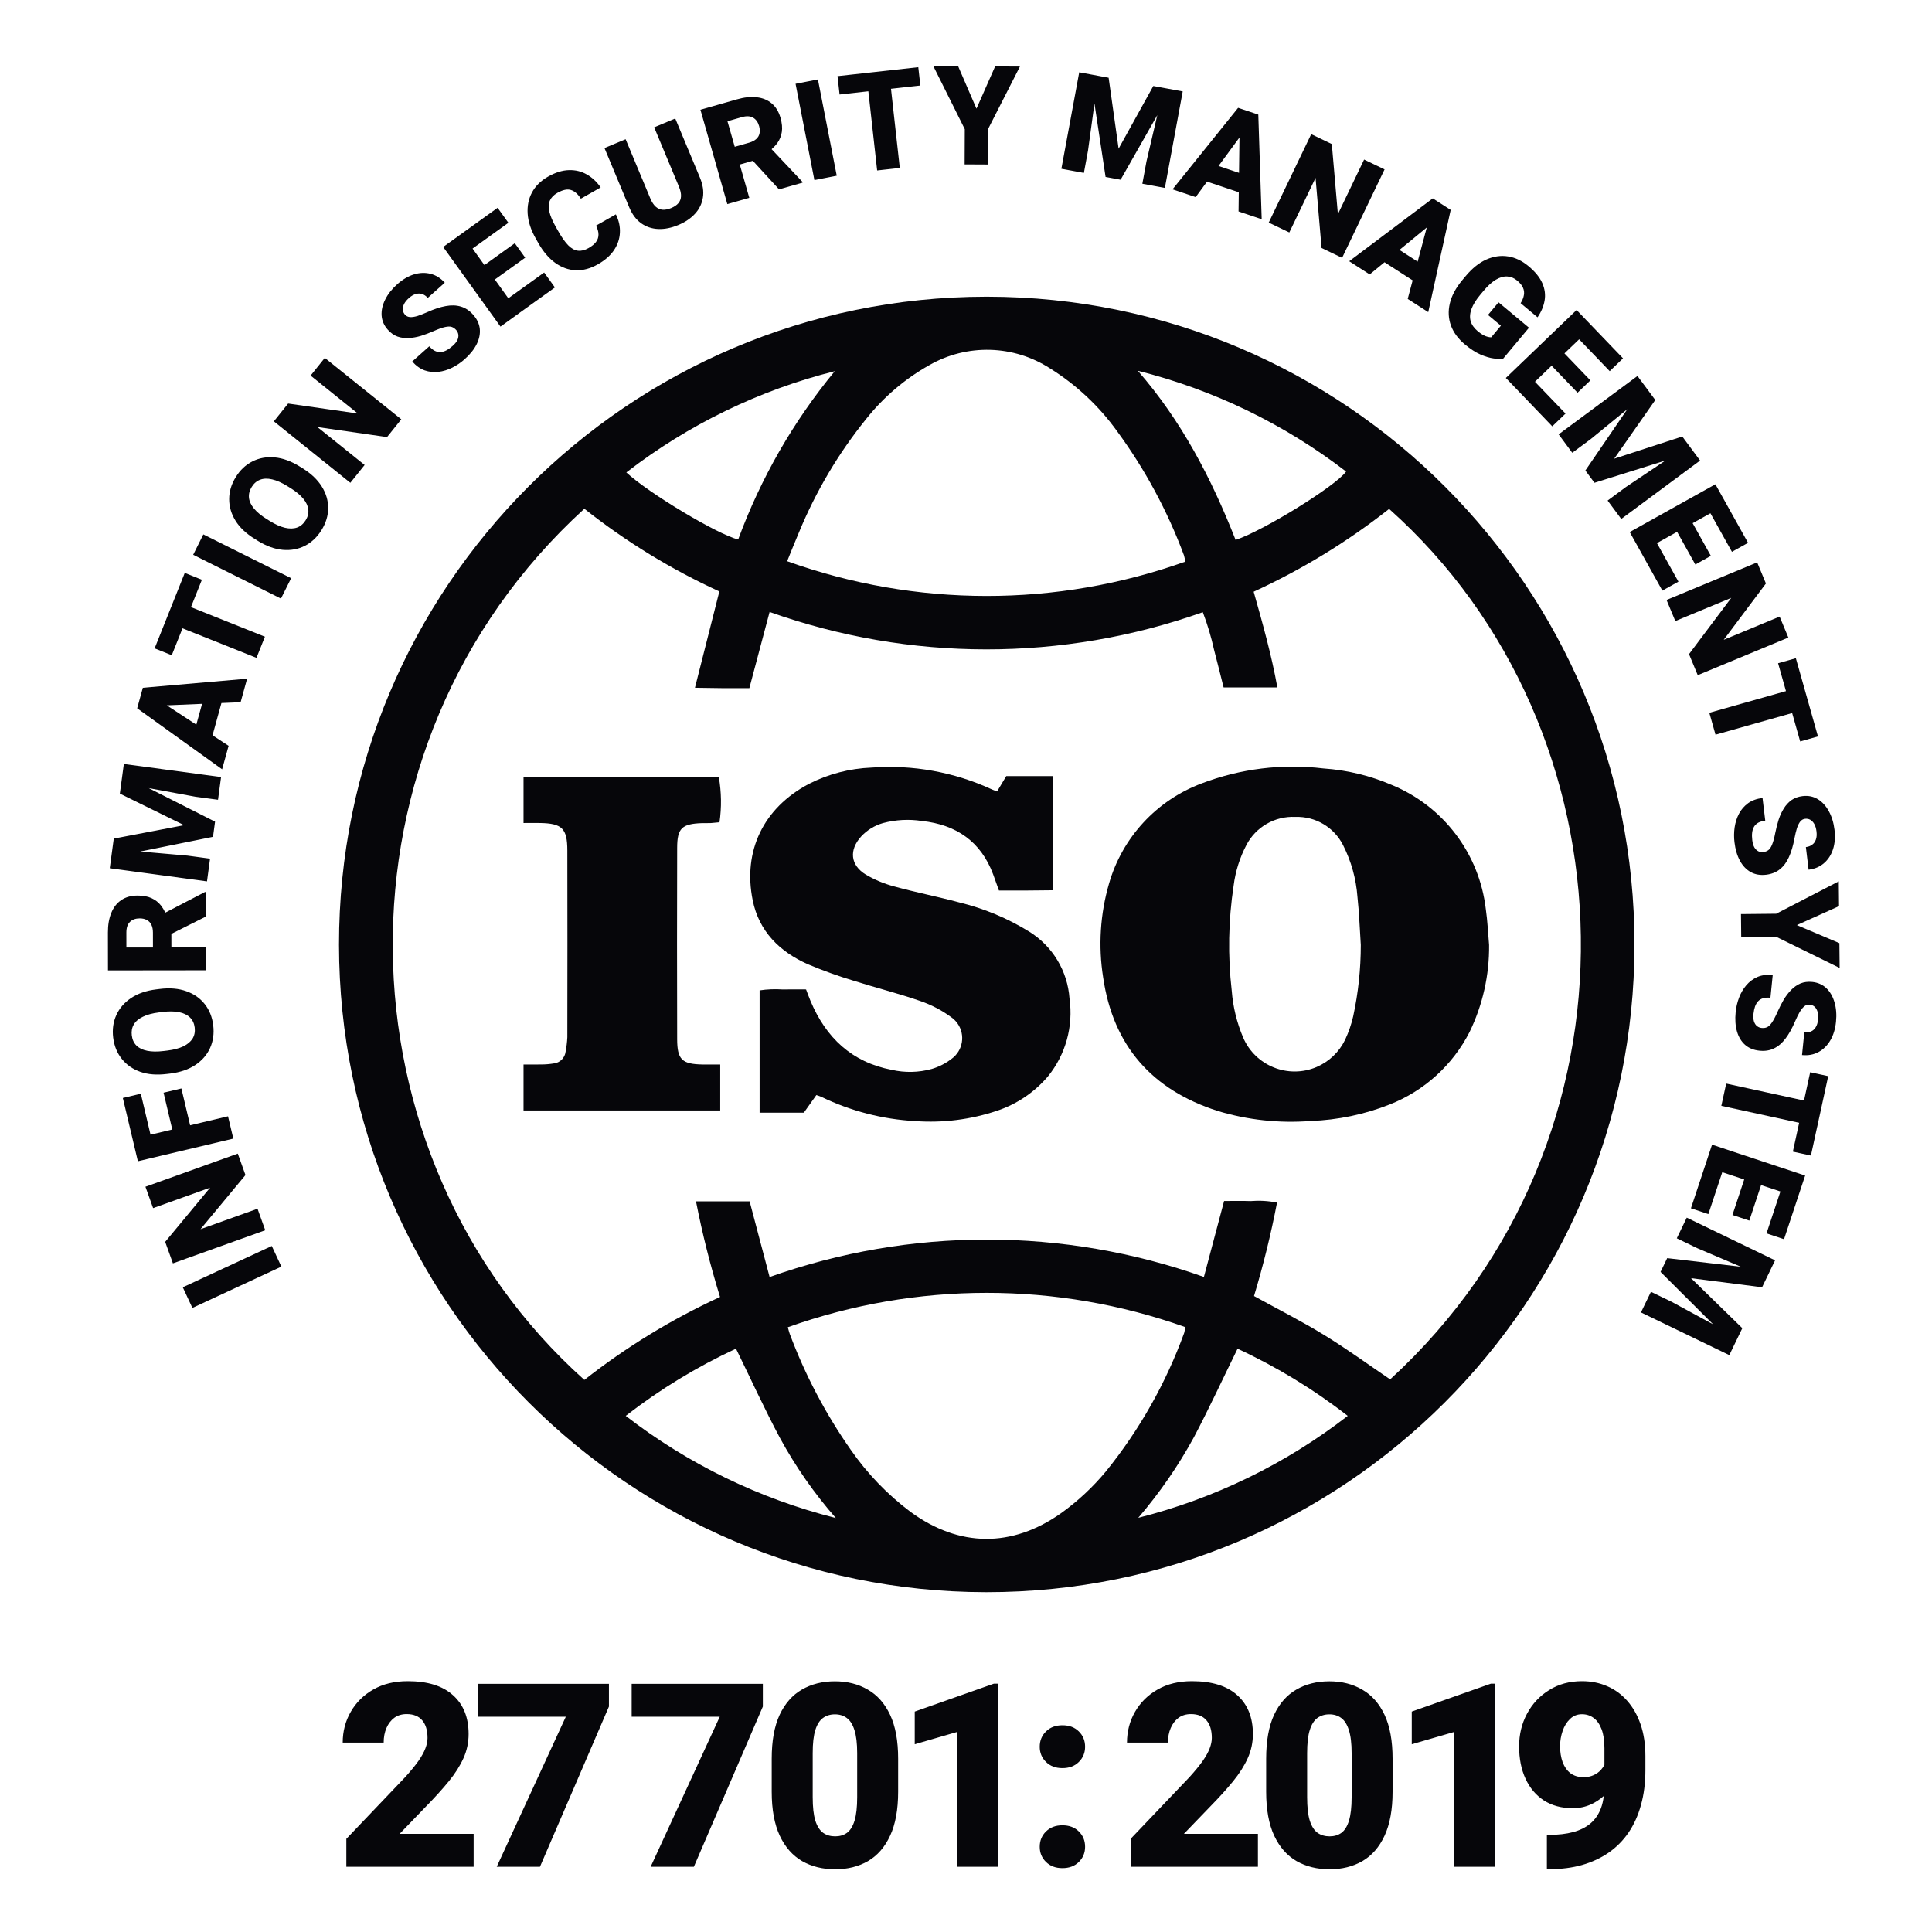
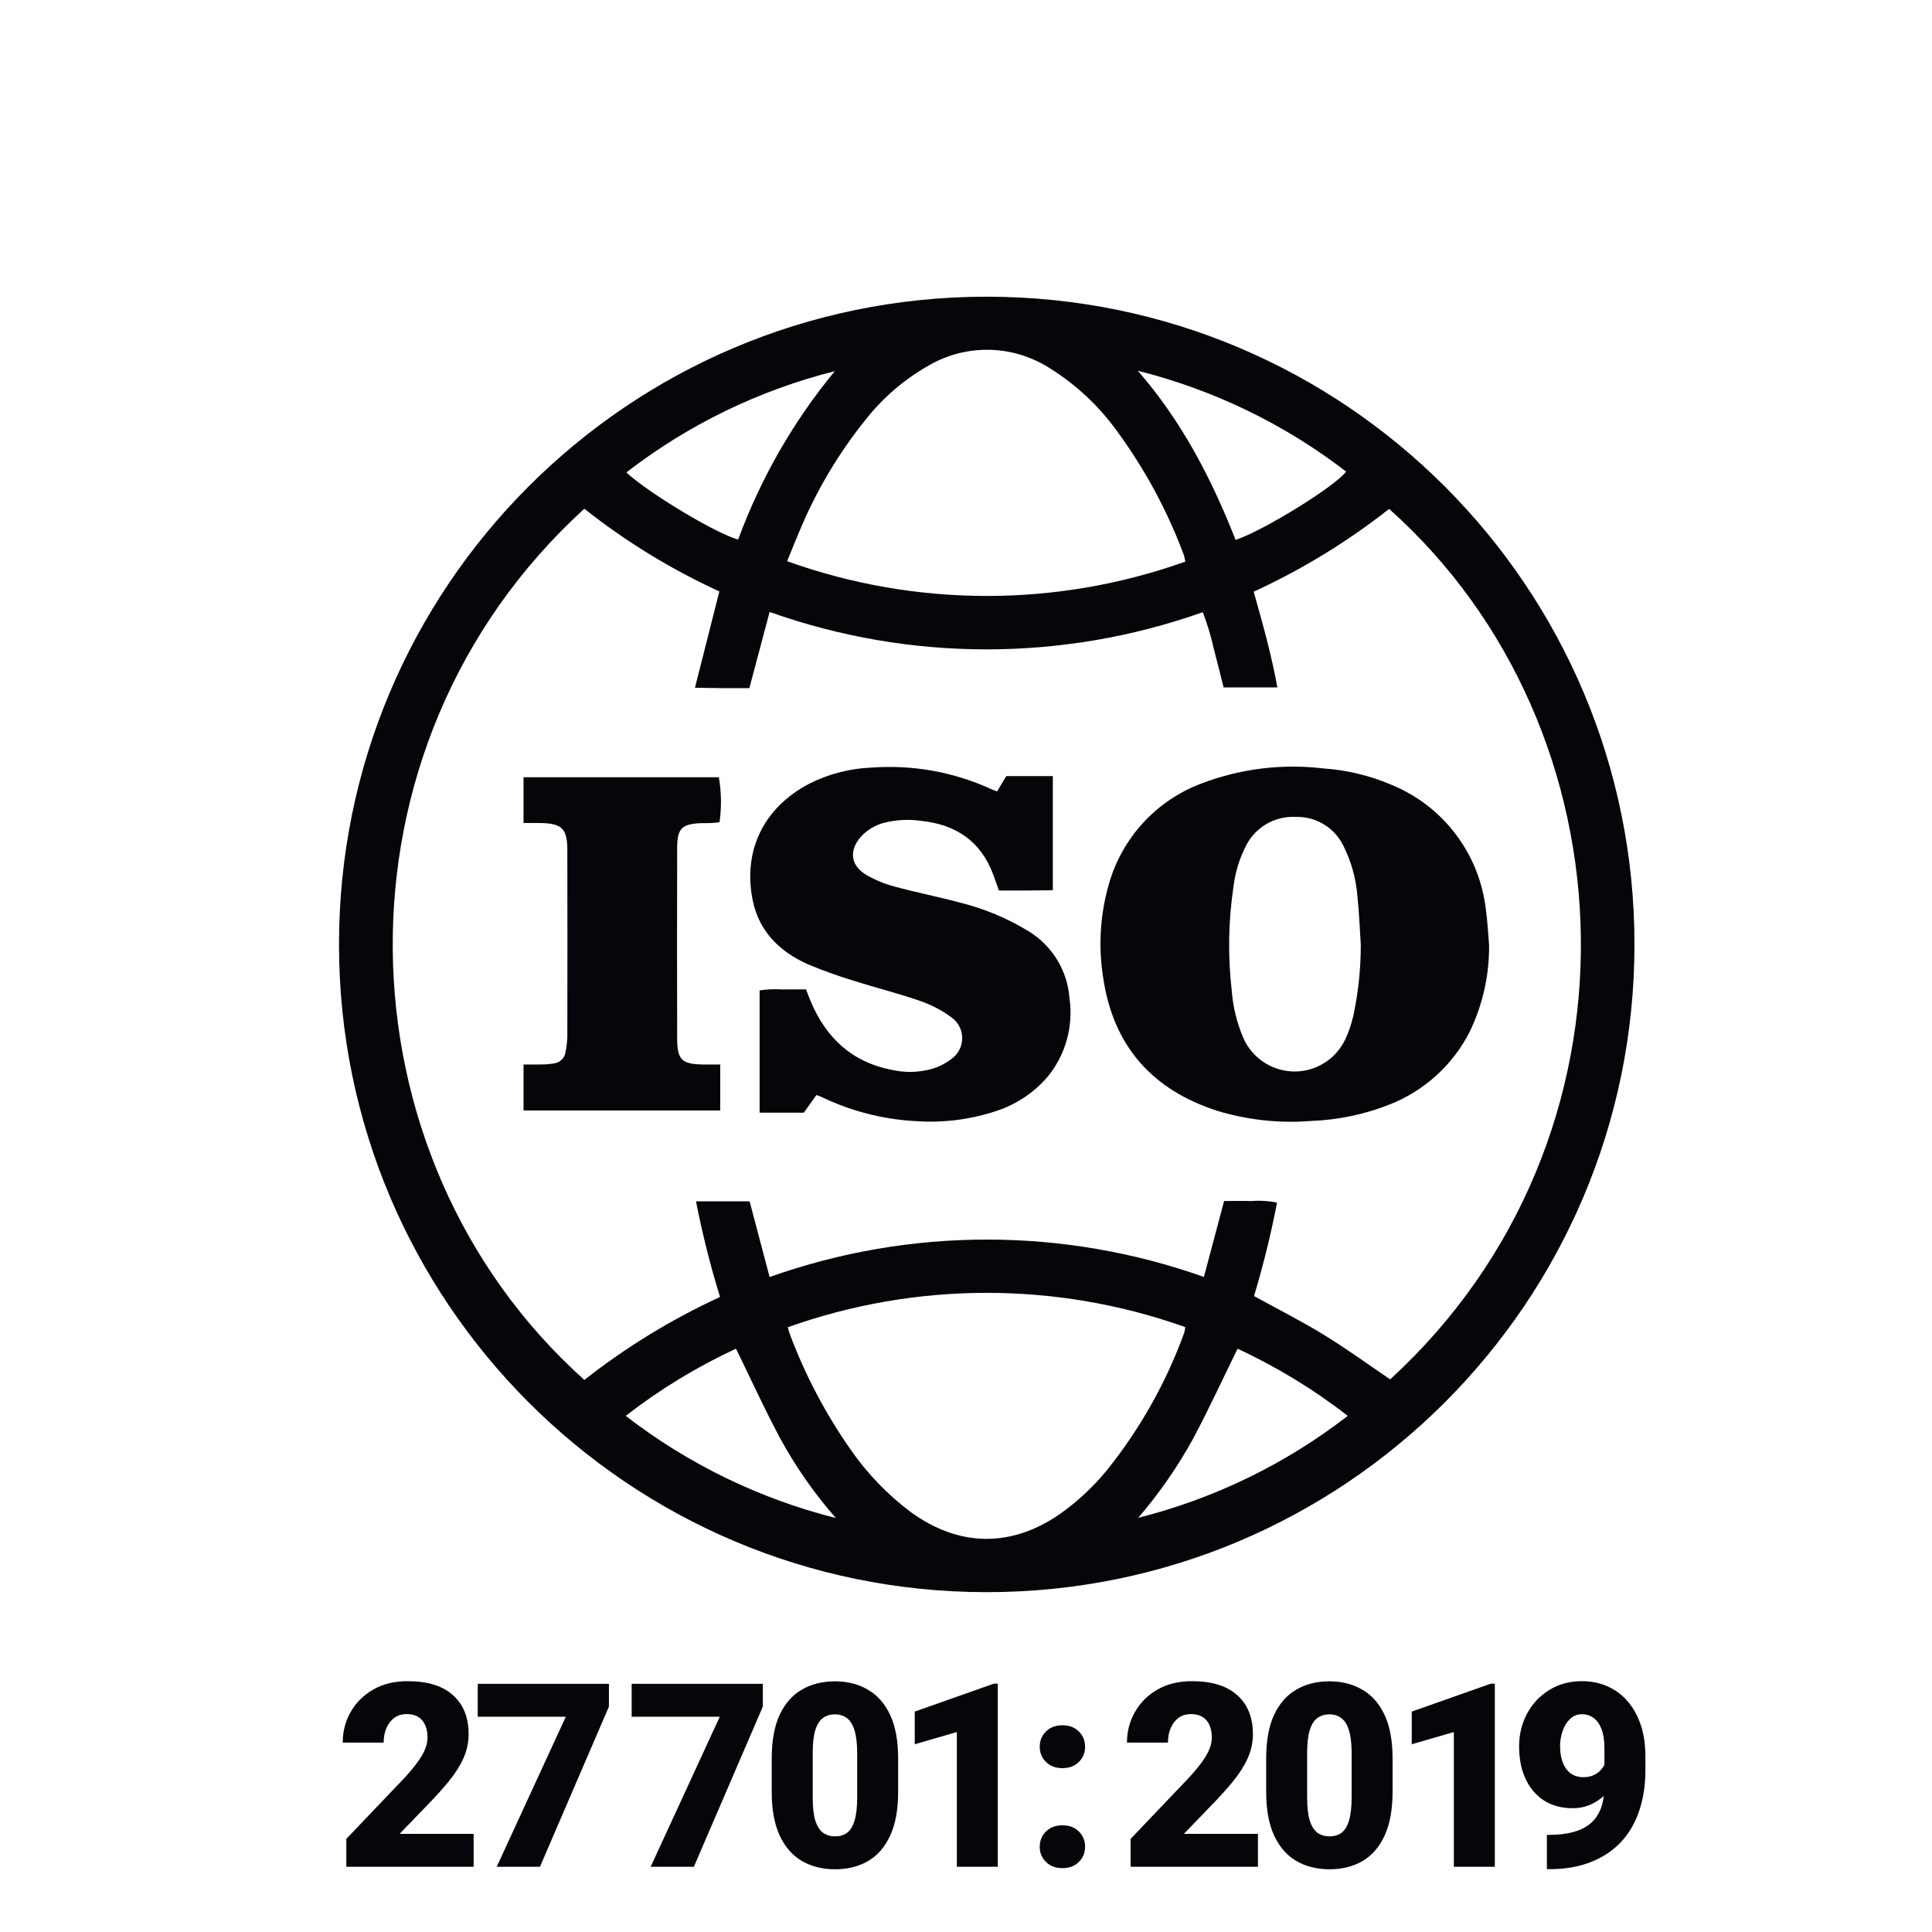
<svg xmlns="http://www.w3.org/2000/svg" width="98" height="98" viewBox="0 0 98 98" fill="none">
  <path d="M50.084 15.05C68.23 15.068 82.925 29.791 82.908 47.938C82.891 66.084 68.167 80.779 50.021 80.762C31.897 80.745 17.21 66.055 17.196 47.93C17.179 29.788 31.871 15.068 50.013 15.05C50.036 15.05 50.059 15.05 50.084 15.05ZM39.038 64.777C46.162 62.245 53.942 62.243 61.068 64.773L62.092 60.92C62.565 60.92 62.997 60.908 63.434 60.924C63.883 60.888 64.335 60.912 64.777 61.002C64.469 62.6 64.08 64.183 63.61 65.741C64.823 66.411 66.029 67.018 67.175 67.722C68.322 68.425 69.407 69.217 70.515 69.969C83.836 57.762 83.006 36.999 70.463 25.814C68.347 27.48 66.04 28.89 63.592 30.014C64.058 31.662 64.501 33.24 64.794 34.869H62.067C61.9 34.213 61.749 33.585 61.583 32.963C61.439 32.312 61.25 31.675 61.012 31.053C53.904 33.572 46.145 33.568 39.038 31.041L38.011 34.906C37.538 34.906 37.101 34.907 36.667 34.906C36.223 34.902 35.779 34.894 35.251 34.886L36.489 30C34.047 28.881 31.748 27.474 29.641 25.805C16.404 37.876 16.961 58.637 29.641 69.996C31.763 68.329 34.074 66.916 36.523 65.789C36.032 64.195 35.624 62.574 35.304 60.937H38.024L39.038 64.777ZM60.124 28.488C60.109 28.381 60.086 28.276 60.057 28.17C59.223 25.922 58.078 23.801 56.66 21.868C55.747 20.599 54.595 19.519 53.269 18.691C51.418 17.491 49.054 17.425 47.14 18.522C45.909 19.213 44.824 20.136 43.946 21.24C42.533 22.985 41.383 24.928 40.527 27.005C40.326 27.47 40.143 27.943 39.928 28.467C46.457 30.81 53.594 30.817 60.124 28.488ZM39.961 67.324C40.007 67.481 40.026 67.573 40.058 67.657C40.837 69.743 41.879 71.72 43.157 73.544C43.993 74.748 45.017 75.812 46.191 76.693C48.654 78.49 51.326 78.513 53.814 76.762C54.666 76.153 55.435 75.435 56.103 74.63C57.803 72.526 59.142 70.155 60.067 67.613C60.094 67.516 60.111 67.416 60.12 67.316C53.6 64.997 46.48 65.001 39.961 67.324ZM57.738 76.99C61.598 76.017 65.217 74.258 68.364 71.82C66.636 70.476 64.76 69.334 62.775 68.413C62.021 69.95 61.328 71.449 60.559 72.907C59.764 74.362 58.819 75.73 57.738 76.99ZM42.397 77.001C41.306 75.757 40.355 74.394 39.563 72.94C38.778 71.47 38.087 69.952 37.333 68.411C35.346 69.334 33.469 70.476 31.74 71.82C34.898 74.26 38.525 76.025 42.397 77.001ZM62.676 27.388C64.128 26.898 67.772 24.639 68.28 23.919C65.147 21.508 61.55 19.768 57.715 18.807C59.929 21.343 61.447 24.262 62.676 27.388ZM42.344 18.828C38.504 19.793 34.904 21.542 31.771 23.964C32.896 25.011 36.38 27.101 37.444 27.365C38.585 24.264 40.24 21.378 42.344 18.828Z" fill="#06060A" />
  <path d="M75.533 47.932C75.55 49.462 75.21 50.975 74.542 52.35C73.684 54.028 72.243 55.336 70.488 56.025C69.213 56.53 67.862 56.811 66.492 56.861C64.896 56.987 63.29 56.813 61.759 56.35C58.446 55.288 56.461 53.054 55.956 49.575C55.705 47.99 55.806 46.37 56.252 44.83C56.924 42.48 58.671 40.59 60.962 39.735C62.926 38.988 65.043 38.728 67.129 38.979C68.327 39.059 69.502 39.344 70.605 39.819C73.217 40.897 75.041 43.308 75.367 46.116C75.455 46.717 75.48 47.328 75.533 47.932ZM69.026 47.932C68.972 47.119 68.945 46.3 68.856 45.49C68.788 44.577 68.542 43.689 68.128 42.872C67.671 41.963 66.725 41.402 65.709 41.438C64.674 41.387 63.701 41.944 63.223 42.864C62.886 43.505 62.668 44.2 62.576 44.918C62.308 46.686 62.275 48.482 62.48 50.258C62.543 51.073 62.739 51.875 63.058 52.627C63.675 54.068 65.345 54.738 66.787 54.122C67.42 53.85 67.933 53.358 68.232 52.738C68.408 52.359 68.546 51.965 68.639 51.557C68.898 50.365 69.026 49.151 69.026 47.932Z" fill="#06060A" />
  <path d="M50.671 45.171C50.558 44.859 50.472 44.608 50.38 44.36C49.756 42.683 48.501 41.83 46.767 41.644C46.106 41.542 45.431 41.579 44.786 41.751C44.363 41.873 43.982 42.107 43.681 42.431C43.063 43.114 43.13 43.883 43.915 44.362C44.372 44.632 44.866 44.836 45.379 44.97C46.458 45.267 47.563 45.481 48.646 45.772C49.905 46.077 51.107 46.578 52.21 47.259C53.395 47.996 54.154 49.258 54.25 50.649C54.451 52.062 54.055 53.493 53.155 54.601C52.472 55.403 51.584 56.004 50.585 56.339C49.249 56.789 47.835 56.969 46.428 56.867C44.772 56.777 43.151 56.358 41.658 55.635C41.593 55.604 41.52 55.585 41.409 55.547L40.774 56.441H38.531V50.237C38.917 50.178 39.312 50.163 39.702 50.19C40.081 50.18 40.46 50.188 40.887 50.188C40.965 50.392 41.034 50.584 41.113 50.772C41.894 52.632 43.205 53.878 45.228 54.266C45.9 54.421 46.598 54.406 47.262 54.222C47.626 54.115 47.965 53.943 48.265 53.711C48.845 53.298 48.981 52.492 48.569 51.912C48.485 51.794 48.382 51.69 48.263 51.606C47.775 51.246 47.234 50.963 46.659 50.768C45.547 50.381 44.401 50.098 43.279 49.74C42.496 49.504 41.727 49.227 40.975 48.909C39.545 48.274 38.498 47.24 38.181 45.669C37.673 43.16 38.728 40.978 41.029 39.764C42.014 39.261 43.099 38.98 44.204 38.936C46.3 38.781 48.403 39.161 50.311 40.042C50.38 40.074 50.453 40.097 50.577 40.145L51.042 39.368H53.404V45.158C52.966 45.162 52.518 45.169 52.072 45.171C51.613 45.173 51.157 45.171 50.671 45.171Z" fill="#06060A" />
  <path d="M36.533 53.996V56.329H26.556V53.996C26.864 53.996 27.164 54.002 27.461 53.994C27.67 53.994 27.878 53.977 28.085 53.943C28.401 53.912 28.653 53.663 28.69 53.347C28.736 53.104 28.766 52.859 28.778 52.614C28.784 49.456 28.784 46.296 28.778 43.138C28.776 42.021 28.51 41.766 27.392 41.747C27.128 41.743 26.862 41.747 26.556 41.747V39.425H36.464C36.594 40.179 36.606 40.951 36.497 41.709C36.359 41.722 36.214 41.739 36.066 41.749C35.919 41.758 35.762 41.749 35.609 41.753C34.59 41.789 34.349 42.007 34.349 43.012C34.34 46.247 34.34 49.481 34.349 52.716C34.353 53.753 34.596 53.977 35.639 53.996C35.922 54 36.204 53.996 36.533 53.996Z" fill="#06060A" />
-   <path d="M90.041 63.93L89.798 64.431L89.799 64.432L89.381 65.296L85.777 64.835L88.379 67.372L87.961 68.236L87.719 68.738L83.237 66.573L83.743 65.527L84.783 66.029L86.898 67.177L84.231 64.517L84.568 63.819L88.307 64.256L86.095 63.315L85.055 62.812L85.56 61.765L90.041 63.93ZM14.273 64.249L9.759 66.345L9.272 65.297L13.786 63.202L14.273 64.249ZM12.451 59.604L10.171 62.35L13.063 61.313L13.455 62.404L8.771 64.084L8.379 62.993L10.658 60.244L7.766 61.281L7.377 60.197L12.062 58.517L12.451 59.604ZM91.566 59.63L91.199 60.733L90.495 62.858L89.606 62.563L90.311 60.438L89.331 60.113L88.734 61.914L87.878 61.629L88.475 59.829L87.362 59.46L86.657 61.584L85.772 61.291L86.6 58.796L86.843 58.063L91.566 59.63ZM9.644 57.08L11.566 56.624L11.835 57.755L6.993 58.904L6.798 58.083L6.231 55.695L7.143 55.478L7.635 57.556L8.739 57.294L8.297 55.426L9.201 55.211L9.644 57.08ZM92.736 54.587L92.178 57.153L92.177 57.152L91.858 58.616L90.943 58.416L91.262 56.953L87.314 56.093L87.561 54.964L91.508 55.824L91.821 54.388L92.736 54.587ZM8.106 50.164C8.613 50.101 9.06 50.14 9.449 50.278C9.836 50.414 10.147 50.632 10.384 50.931C10.62 51.228 10.764 51.586 10.815 52.004C10.867 52.423 10.814 52.807 10.657 53.157C10.5 53.504 10.251 53.792 9.909 54.02C9.565 54.248 9.14 54.393 8.634 54.456L8.454 54.477C7.947 54.539 7.501 54.503 7.114 54.367C6.726 54.228 6.413 54.01 6.177 53.71C5.938 53.411 5.793 53.053 5.741 52.634C5.69 52.216 5.744 51.833 5.903 51.485C6.06 51.137 6.311 50.85 6.654 50.622C6.996 50.394 7.42 50.248 7.927 50.186L8.106 50.164ZM89.921 49.458L89.805 50.611C89.662 50.596 89.54 50.604 89.439 50.632C89.337 50.663 89.252 50.714 89.183 50.785C89.116 50.856 89.063 50.946 89.024 51.054C88.986 51.163 88.96 51.287 88.945 51.427C88.929 51.586 88.939 51.716 88.972 51.818C89.007 51.92 89.059 51.998 89.127 52.05C89.195 52.103 89.272 52.133 89.357 52.142C89.459 52.152 89.551 52.141 89.63 52.105C89.711 52.07 89.793 51.991 89.876 51.872C89.961 51.752 90.058 51.569 90.165 51.324C90.26 51.111 90.363 50.909 90.474 50.716C90.587 50.526 90.714 50.359 90.855 50.215C90.995 50.072 91.152 49.962 91.327 49.885C91.504 49.812 91.704 49.786 91.926 49.808C92.209 49.837 92.447 49.942 92.64 50.123C92.832 50.308 92.97 50.548 93.055 50.842C93.142 51.137 93.168 51.467 93.131 51.83C93.094 52.197 92.997 52.511 92.843 52.772C92.688 53.036 92.487 53.234 92.24 53.365C91.993 53.498 91.715 53.548 91.407 53.517L91.523 52.368C91.646 52.38 91.756 52.364 91.855 52.322C91.955 52.282 92.036 52.211 92.099 52.11C92.164 52.011 92.205 51.879 92.222 51.713C92.237 51.557 92.228 51.423 92.193 51.312C92.159 51.203 92.107 51.119 92.037 51.059C91.97 51.002 91.889 50.969 91.796 50.959C91.698 50.95 91.608 50.977 91.526 51.042C91.444 51.11 91.364 51.208 91.287 51.337C91.212 51.469 91.134 51.628 91.054 51.812C90.906 52.159 90.746 52.447 90.571 52.677C90.399 52.907 90.205 53.074 89.988 53.178C89.774 53.285 89.527 53.324 89.248 53.295C88.954 53.266 88.709 53.166 88.516 52.996C88.324 52.825 88.189 52.598 88.107 52.315C88.026 52.032 88.004 51.706 88.041 51.336C88.067 51.083 88.125 50.837 88.215 50.601C88.305 50.365 88.428 50.156 88.584 49.972C88.74 49.791 88.928 49.652 89.148 49.555C89.371 49.461 89.628 49.428 89.921 49.458ZM9.085 51.342C8.852 51.295 8.573 51.291 8.25 51.331L8.063 51.354C7.736 51.394 7.465 51.467 7.253 51.571C7.038 51.673 6.883 51.804 6.788 51.965C6.693 52.126 6.659 52.311 6.685 52.519C6.711 52.731 6.789 52.903 6.92 53.034C7.051 53.164 7.233 53.253 7.466 53.3C7.697 53.348 7.976 53.351 8.304 53.311L8.49 53.289C8.814 53.249 9.083 53.178 9.298 53.076C9.512 52.971 9.669 52.839 9.769 52.68C9.866 52.519 9.902 52.332 9.876 52.12C9.85 51.912 9.771 51.742 9.638 51.612C9.502 51.479 9.318 51.389 9.085 51.342ZM10.449 46.49L8.692 47.371L8.694 48.06L10.451 48.058L10.453 49.217L5.477 49.223L5.474 47.302C5.473 46.915 5.531 46.582 5.646 46.304C5.76 46.024 5.928 45.808 6.151 45.658C6.374 45.505 6.65 45.428 6.979 45.427C7.261 45.427 7.498 45.471 7.689 45.56C7.881 45.649 8.04 45.773 8.165 45.932C8.248 46.04 8.321 46.161 8.386 46.294L10.396 45.248H10.447L10.449 46.49ZM93.284 45.964L91.147 46.926L93.303 47.841L93.315 49.098L90.11 47.525L88.323 47.542L88.311 46.367L90.099 46.349L93.272 44.706L93.284 45.964ZM7.086 46.585C6.876 46.586 6.711 46.646 6.591 46.764C6.47 46.883 6.41 47.062 6.41 47.301L6.411 48.063L7.758 48.061L7.757 47.306C7.757 47.147 7.73 47.014 7.678 46.907C7.625 46.8 7.549 46.72 7.448 46.667C7.348 46.613 7.227 46.585 7.086 46.585ZM11.214 39.416L11.059 40.568L9.914 40.414L7.544 39.978L10.909 41.679L10.805 42.448L7.115 43.193L9.511 43.402L10.655 43.556L10.5 44.708L5.568 44.042L5.699 43.07L5.771 42.539L9.34 41.857L6.079 40.255L6.208 39.303L6.282 38.752L11.214 39.416ZM91.438 40.382C91.72 40.348 91.976 40.399 92.203 40.535C92.431 40.672 92.618 40.876 92.765 41.145C92.914 41.414 93.011 41.729 93.055 42.091C93.099 42.458 93.073 42.786 92.98 43.075C92.886 43.366 92.734 43.602 92.522 43.784C92.309 43.968 92.049 44.078 91.741 44.115L91.603 42.968C91.726 42.954 91.831 42.914 91.917 42.851C92.006 42.79 92.07 42.703 92.109 42.59C92.151 42.48 92.161 42.342 92.142 42.177C92.123 42.021 92.084 41.892 92.026 41.791C91.969 41.693 91.899 41.622 91.818 41.579C91.74 41.538 91.655 41.523 91.562 41.534C91.465 41.545 91.383 41.592 91.317 41.673C91.252 41.757 91.195 41.871 91.148 42.014C91.104 42.159 91.063 42.331 91.024 42.528C90.957 42.899 90.862 43.216 90.742 43.478C90.625 43.74 90.472 43.945 90.283 44.094C90.097 44.245 89.864 44.337 89.586 44.371C89.292 44.406 89.032 44.361 88.806 44.237C88.582 44.112 88.4 43.921 88.259 43.663C88.118 43.404 88.025 43.091 87.981 42.722C87.95 42.469 87.953 42.217 87.989 41.967C88.026 41.717 88.1 41.485 88.212 41.272C88.324 41.061 88.478 40.884 88.672 40.742C88.868 40.601 89.113 40.513 89.404 40.478L89.542 41.628C89.4 41.646 89.282 41.68 89.189 41.73C89.097 41.782 89.025 41.851 88.974 41.935C88.924 42.019 88.892 42.118 88.878 42.232C88.864 42.346 88.866 42.474 88.883 42.614C88.902 42.772 88.939 42.897 88.993 42.989C89.05 43.081 89.118 43.146 89.195 43.182C89.273 43.219 89.355 43.231 89.441 43.221C89.543 43.209 89.629 43.176 89.698 43.124C89.77 43.072 89.833 42.978 89.888 42.843C89.945 42.708 90 42.509 90.051 42.246C90.097 42.018 90.153 41.797 90.219 41.585C90.288 41.375 90.375 41.184 90.481 41.013C90.586 40.842 90.716 40.7 90.87 40.587C91.027 40.477 91.216 40.409 91.438 40.382ZM12.205 35.62L11.232 35.661L10.781 37.297L11.596 37.831L11.267 39.023L6.958 35.928L7.166 35.173L7.245 34.887L12.534 34.427L12.205 35.62ZM92.216 37.355L91.314 37.61L90.907 36.169L87.019 37.267L86.705 36.156L90.593 35.056L90.193 33.642L91.095 33.388L92.216 37.355ZM8.46 35.778L9.958 36.758L10.25 35.702L8.46 35.778ZM89.576 29.597L87.435 32.454L90.272 31.276L90.714 32.34L86.117 34.248L85.675 33.18L87.817 30.327L84.98 31.503L84.535 30.433L89.132 28.527L89.576 29.597ZM10.241 29.408L9.686 30.797L13.438 32.296L13.01 33.369L9.258 31.87L8.713 33.236L7.843 32.888L9.372 29.06L10.241 29.408ZM14.768 29.329L14.252 30.363L9.799 28.141L10.315 27.107L14.768 29.329ZM87.389 25.239H87.39L88.669 27.535L87.852 27.991L86.761 26.035L85.859 26.538L86.783 28.195L85.995 28.634L85.071 26.977L84.047 27.548L85.138 29.504L84.323 29.959L83.232 28.002L82.667 26.988L87.013 24.565L87.389 25.239ZM13.933 23.202C14.342 23.238 14.763 23.391 15.197 23.66L15.351 23.755C15.784 24.024 16.11 24.334 16.327 24.685C16.543 25.033 16.649 25.398 16.646 25.779C16.645 26.158 16.532 26.528 16.311 26.886C16.089 27.244 15.807 27.511 15.466 27.685C15.126 27.858 14.751 27.926 14.342 27.89C13.931 27.853 13.508 27.7 13.074 27.431L12.921 27.335C12.487 27.067 12.161 26.759 11.945 26.411C11.729 26.059 11.622 25.692 11.625 25.311C11.626 24.928 11.738 24.558 11.96 24.2C12.182 23.841 12.464 23.576 12.806 23.405C13.146 23.232 13.522 23.164 13.933 23.202ZM13.805 24.317C13.573 24.262 13.37 24.268 13.195 24.334C13.021 24.399 12.878 24.522 12.768 24.7C12.655 24.882 12.609 25.066 12.629 25.25C12.649 25.433 12.735 25.617 12.887 25.799C13.037 25.981 13.253 26.159 13.534 26.332L13.693 26.431C13.97 26.603 14.225 26.716 14.456 26.771C14.689 26.824 14.894 26.82 15.071 26.758C15.248 26.694 15.393 26.569 15.506 26.387C15.616 26.209 15.66 26.027 15.638 25.842C15.615 25.654 15.528 25.468 15.376 25.286C15.224 25.103 15.008 24.926 14.731 24.754L14.572 24.656C14.291 24.482 14.035 24.369 13.805 24.317ZM83.391 19.519H83.392L83.963 20.291L81.88 23.267L85.334 22.142L85.653 22.574L86.237 23.362L82.237 26.324L81.546 25.39L82.475 24.703L84.476 23.362L80.879 24.489L80.417 23.866L82.543 20.758L80.681 22.28L79.752 22.967L79.061 22.033L83.06 19.072L83.391 19.519ZM20.356 21.27L19.633 22.171L16.101 21.663L18.496 23.586L17.771 24.49L13.891 21.373L14.616 20.47L18.15 20.976L15.755 19.052L16.476 18.154L20.356 21.27ZM80.506 16.282H80.507L82.327 18.177L81.652 18.827L80.101 17.211L79.356 17.926L80.671 19.295L80.02 19.92L78.705 18.551L77.859 19.364L79.411 20.979L78.738 21.625L77.188 20.01L76.383 19.172L79.972 15.725L80.506 16.282ZM20.999 13.919C21.291 13.83 21.573 13.82 21.844 13.891C22.116 13.96 22.355 14.11 22.561 14.341L21.698 15.11C21.616 15.018 21.524 14.954 21.423 14.919C21.322 14.882 21.214 14.879 21.1 14.911C20.985 14.94 20.865 15.009 20.741 15.12C20.624 15.224 20.54 15.329 20.49 15.434C20.442 15.538 20.424 15.636 20.435 15.727C20.446 15.815 20.482 15.894 20.544 15.963C20.609 16.037 20.694 16.077 20.799 16.084C20.905 16.091 21.03 16.072 21.175 16.029C21.32 15.982 21.484 15.918 21.668 15.836C22.011 15.681 22.325 15.577 22.608 15.526C22.891 15.473 23.147 15.481 23.377 15.551C23.607 15.618 23.815 15.756 24.001 15.965C24.198 16.187 24.31 16.426 24.337 16.682C24.362 16.937 24.31 17.196 24.179 17.459C24.047 17.723 23.843 17.978 23.565 18.225C23.375 18.395 23.166 18.536 22.94 18.649C22.714 18.762 22.481 18.833 22.242 18.863C22.005 18.891 21.773 18.866 21.545 18.789C21.317 18.708 21.106 18.557 20.91 18.337L21.775 17.567C21.871 17.674 21.965 17.752 22.06 17.799C22.155 17.845 22.253 17.864 22.352 17.859C22.449 17.852 22.549 17.822 22.65 17.768C22.752 17.714 22.855 17.64 22.961 17.546C23.08 17.44 23.162 17.338 23.206 17.241C23.249 17.142 23.262 17.049 23.248 16.964C23.233 16.88 23.198 16.805 23.141 16.741C23.073 16.664 22.997 16.612 22.915 16.584C22.831 16.555 22.718 16.557 22.575 16.589C22.431 16.62 22.237 16.689 21.992 16.797C21.779 16.89 21.566 16.97 21.354 17.037C21.142 17.1 20.935 17.137 20.734 17.148C20.534 17.159 20.343 17.134 20.163 17.072C19.983 17.006 19.818 16.89 19.67 16.723C19.481 16.511 19.377 16.272 19.358 16.008C19.341 15.743 19.401 15.472 19.538 15.198C19.674 14.922 19.877 14.662 20.149 14.419C20.425 14.174 20.708 14.008 20.999 13.919ZM75.394 13.164C75.765 13.001 76.133 12.948 76.499 13.007C76.865 13.066 77.208 13.23 77.528 13.497C77.873 13.784 78.109 14.075 78.235 14.368C78.362 14.66 78.4 14.953 78.349 15.246C78.299 15.536 78.18 15.819 77.991 16.095L77.133 15.379C77.22 15.239 77.276 15.104 77.298 14.974C77.322 14.846 77.308 14.72 77.255 14.599C77.203 14.476 77.104 14.354 76.959 14.233C76.802 14.102 76.632 14.032 76.448 14.024C76.266 14.014 76.074 14.07 75.873 14.19C75.672 14.31 75.465 14.499 75.25 14.756L75.079 14.96C74.868 15.214 74.721 15.452 74.641 15.672C74.56 15.893 74.546 16.098 74.597 16.286C74.651 16.473 74.772 16.645 74.959 16.801C75.067 16.892 75.164 16.959 75.249 17.003C75.335 17.046 75.41 17.074 75.475 17.089C75.542 17.104 75.598 17.111 75.642 17.109L76.132 16.521L75.478 15.975L76.013 15.335L77.557 16.623L76.247 18.192C76.124 18.211 75.964 18.208 75.766 18.182C75.568 18.156 75.344 18.09 75.095 17.983C74.847 17.874 74.584 17.703 74.304 17.469C73.968 17.189 73.733 16.873 73.601 16.519C73.47 16.164 73.45 15.789 73.541 15.396C73.633 15.001 73.844 14.605 74.176 14.207L74.343 14.008C74.675 13.61 75.026 13.328 75.394 13.164ZM25.788 11.301L23.971 12.608L24.573 13.446L26.113 12.338L26.641 13.071L25.101 14.178L25.784 15.13L27.602 13.823L28.148 14.581L26.329 15.887L26.33 15.888L25.387 16.567L22.48 12.527L23.424 11.848L25.241 10.541L25.788 11.301ZM73.238 10.423L73.586 10.647L72.447 15.832L71.406 15.162L71.656 14.221L70.23 13.302L69.478 13.92L68.438 13.251L72.678 10.062L73.238 10.423ZM28.858 8.629C29.19 8.619 29.492 8.692 29.765 8.849C30.038 9.003 30.273 9.223 30.469 9.507L29.464 10.078C29.315 9.843 29.148 9.696 28.963 9.638C28.779 9.578 28.548 9.626 28.269 9.785C28.088 9.887 27.963 10.016 27.894 10.17C27.825 10.322 27.815 10.508 27.864 10.729C27.914 10.95 28.025 11.213 28.198 11.518L28.332 11.753C28.503 12.055 28.668 12.286 28.827 12.447C28.985 12.606 29.148 12.695 29.314 12.716C29.481 12.737 29.662 12.692 29.858 12.581C30.027 12.485 30.152 12.381 30.235 12.269C30.318 12.156 30.359 12.032 30.358 11.896C30.358 11.757 30.316 11.607 30.234 11.444L31.239 10.873C31.392 11.18 31.46 11.489 31.444 11.802C31.43 12.114 31.331 12.41 31.145 12.688C30.959 12.964 30.686 13.203 30.327 13.407C29.947 13.623 29.571 13.724 29.201 13.709C28.833 13.692 28.486 13.566 28.163 13.334C27.84 13.101 27.555 12.767 27.309 12.334L27.179 12.104C26.931 11.668 26.794 11.249 26.766 10.849C26.738 10.449 26.811 10.086 26.985 9.762C27.159 9.436 27.431 9.168 27.8 8.959C28.172 8.747 28.525 8.638 28.858 8.629ZM70.988 12.677L71.91 13.271L72.372 11.54L70.988 12.677ZM67.556 7.306L67.864 10.863L69.194 8.093L70.232 8.592L68.078 13.078L67.036 12.578L66.731 9.022L65.4 11.791L64.356 11.29L66.511 6.804L67.556 7.306ZM35.504 9.011C35.654 9.371 35.704 9.706 35.655 10.015C35.608 10.323 35.477 10.597 35.261 10.835C35.044 11.074 34.759 11.266 34.406 11.414C34.053 11.561 33.714 11.629 33.39 11.616C33.066 11.603 32.776 11.505 32.52 11.323C32.266 11.14 32.064 10.869 31.914 10.509L30.662 7.509L31.735 7.062L32.986 10.062C33.065 10.251 33.158 10.393 33.264 10.487C33.369 10.579 33.486 10.629 33.616 10.639C33.748 10.646 33.891 10.617 34.047 10.552C34.205 10.486 34.325 10.405 34.408 10.309C34.492 10.21 34.538 10.091 34.545 9.953C34.55 9.812 34.514 9.647 34.435 9.458L33.183 6.458L34.252 6.011L35.504 9.011ZM63.077 5.561H63.078L63.827 5.812L63.999 11.119L62.825 10.725L62.837 9.751L61.227 9.212L60.651 9.997L59.477 9.603L62.803 5.469L63.077 5.561ZM38.384 4.934C38.684 4.967 38.938 5.07 39.144 5.244C39.352 5.417 39.501 5.661 39.591 5.976C39.668 6.248 39.69 6.488 39.657 6.697C39.624 6.905 39.549 7.091 39.43 7.255C39.349 7.365 39.251 7.468 39.14 7.567L40.695 9.215L40.71 9.265L39.517 9.605L38.188 8.156L37.525 8.345L38.008 10.035L36.894 10.353L35.529 5.567L37.376 5.041C37.748 4.934 38.085 4.899 38.384 4.934ZM55.291 3.768L56.235 3.943L56.741 7.54L58.501 4.362L59.028 4.459L59.993 4.637L59.088 9.531L57.945 9.32L58.155 8.184L58.704 5.839L56.843 9.116L56.08 8.975L55.516 5.251L55.19 7.635L54.98 8.771L53.838 8.56L54.743 3.667L55.291 3.768ZM42.444 8.913L41.31 9.134L40.355 4.25L41.489 4.029L42.444 8.913ZM61.81 8.419L62.849 8.768L62.871 6.975L61.81 8.419ZM46.684 4.338L45.195 4.503L45.642 8.519L44.493 8.646L44.047 4.63L42.587 4.793L42.483 3.862L46.58 3.408L46.684 4.338ZM48.602 3.36L49.531 5.511L50.477 3.369L51.735 3.375L50.114 6.556L50.106 8.344L48.931 8.338L48.938 6.551L47.344 3.355L48.602 3.36ZM38.199 5.968C38.052 5.885 37.863 5.875 37.633 5.941L36.9 6.15L37.27 7.445L37.996 7.238C38.149 7.194 38.271 7.132 38.359 7.052C38.448 6.973 38.504 6.878 38.526 6.767C38.551 6.656 38.544 6.532 38.506 6.396C38.448 6.195 38.346 6.052 38.199 5.968Z" fill="#06060A" />
-   <path d="M42.352 85.284C42.98 85.284 43.535 85.423 44.016 85.704C44.5 85.98 44.878 86.407 45.15 86.985C45.422 87.563 45.558 88.304 45.558 89.21V90.886C45.558 91.791 45.422 92.535 45.15 93.117C44.883 93.695 44.508 94.124 44.028 94.405C43.548 94.681 42.993 94.819 42.364 94.819C41.731 94.819 41.173 94.681 40.688 94.405C40.204 94.124 39.826 93.695 39.554 93.117C39.282 92.535 39.145 91.791 39.145 90.886V89.21C39.145 88.304 39.279 87.563 39.547 86.985C39.819 86.407 40.196 85.98 40.676 85.704C41.16 85.423 41.719 85.284 42.352 85.284ZM67.432 85.284C68.061 85.284 68.615 85.423 69.096 85.704C69.58 85.98 69.959 86.407 70.231 86.985C70.502 87.563 70.638 88.304 70.638 89.21V90.886C70.638 91.791 70.502 92.535 70.231 93.117C69.963 93.695 69.589 94.124 69.108 94.405C68.628 94.681 68.073 94.819 67.444 94.819C66.811 94.819 66.253 94.681 65.769 94.405C65.284 94.124 64.906 93.695 64.634 93.117C64.362 92.535 64.226 91.791 64.226 90.886V89.21C64.226 88.304 64.359 87.563 64.627 86.985C64.899 86.407 65.276 85.98 65.756 85.704C66.24 85.423 66.799 85.284 67.432 85.284ZM80.249 85.277C80.708 85.277 81.133 85.362 81.524 85.532C81.919 85.702 82.259 85.951 82.544 86.278C82.833 86.605 83.058 87.004 83.22 87.476C83.381 87.943 83.462 88.477 83.462 89.076V89.784C83.462 90.434 83.387 91.024 83.238 91.555C83.094 92.082 82.884 92.55 82.607 92.957C82.331 93.361 81.994 93.701 81.595 93.977C81.2 94.249 80.75 94.458 80.249 94.602C79.752 94.742 79.208 94.812 78.617 94.812H78.465V93.073H78.586C79.045 93.073 79.448 93.026 79.797 92.932C80.145 92.839 80.436 92.694 80.67 92.499C80.908 92.299 81.086 92.041 81.205 91.727C81.276 91.54 81.322 91.331 81.351 91.1C81.157 91.273 80.941 91.418 80.695 91.53C80.411 91.657 80.107 91.721 79.784 91.721C79.21 91.721 78.719 91.589 78.311 91.326C77.908 91.062 77.598 90.695 77.381 90.223C77.164 89.752 77.056 89.206 77.056 88.585C77.056 87.982 77.189 87.43 77.457 86.928C77.725 86.427 78.099 86.026 78.579 85.729C79.059 85.427 79.616 85.277 80.249 85.277ZM53.888 92.588C54.236 92.588 54.514 92.692 54.723 92.9C54.935 93.108 55.041 93.368 55.041 93.678C55.041 93.984 54.935 94.241 54.723 94.449C54.514 94.657 54.236 94.761 53.888 94.761C53.548 94.761 53.271 94.657 53.059 94.449C52.846 94.241 52.74 93.984 52.74 93.678C52.74 93.368 52.846 93.108 53.059 92.9C53.271 92.692 53.548 92.588 53.888 92.588ZM30.888 86.565L27.389 94.692H25.196L28.701 87.081H24.233V85.411H30.888V86.565ZM38.695 86.565L35.196 94.692H33.004L36.51 87.081H32.041V85.411H38.695V86.565ZM20.679 85.277C21.69 85.277 22.458 85.515 22.98 85.991C23.507 86.462 23.77 87.119 23.77 87.96C23.77 88.39 23.683 88.797 23.509 89.184C23.335 89.571 23.087 89.962 22.764 90.357C22.445 90.748 22.062 91.171 21.616 91.626L20.271 93.021H24.025V94.691H17.568V93.276L20.558 90.14C20.834 89.834 21.055 89.564 21.221 89.331C21.386 89.093 21.506 88.878 21.578 88.687C21.65 88.496 21.686 88.319 21.686 88.158C21.686 87.767 21.595 87.468 21.412 87.259C21.234 87.051 20.972 86.947 20.628 86.947C20.382 86.947 20.171 87.011 19.997 87.138C19.827 87.266 19.695 87.438 19.602 87.655C19.508 87.871 19.462 88.118 19.462 88.394H17.384C17.384 87.825 17.52 87.304 17.792 86.832C18.064 86.357 18.447 85.978 18.939 85.698C19.432 85.417 20.012 85.277 20.679 85.277ZM50.613 94.691H48.535V87.858L46.4 88.477V86.82L50.409 85.405H50.613V94.691ZM60.461 85.277C61.472 85.277 62.24 85.515 62.763 85.991C63.289 86.462 63.553 87.119 63.553 87.96C63.553 88.39 63.465 88.797 63.291 89.184C63.117 89.571 62.869 89.962 62.546 90.357C62.227 90.748 61.845 91.171 61.398 91.626L60.054 93.021H63.808V94.691H57.351V93.276L60.34 90.14C60.616 89.834 60.837 89.564 61.003 89.331C61.169 89.093 61.288 88.878 61.36 88.687C61.433 88.496 61.469 88.319 61.469 88.158C61.469 87.767 61.377 87.468 61.194 87.259C61.016 87.051 60.754 86.947 60.41 86.947C60.164 86.947 59.953 87.011 59.779 87.138C59.609 87.266 59.477 87.438 59.384 87.655C59.29 87.871 59.244 88.118 59.244 88.394H57.166C57.166 87.825 57.302 87.304 57.574 86.832C57.846 86.357 58.229 85.978 58.722 85.698C59.214 85.417 59.794 85.277 60.461 85.277ZM75.824 94.691H73.746V87.858L71.611 88.477V86.82L75.62 85.405H75.824V94.691ZM42.352 86.96C42.118 86.96 41.916 87.021 41.746 87.144C41.576 87.267 41.447 87.472 41.357 87.756C41.268 88.041 41.224 88.432 41.224 88.929V91.16C41.224 91.661 41.268 92.059 41.357 92.352C41.451 92.641 41.583 92.847 41.753 92.97C41.923 93.089 42.127 93.149 42.364 93.149C42.598 93.149 42.798 93.089 42.964 92.97C43.13 92.847 43.258 92.641 43.347 92.352C43.436 92.059 43.48 91.661 43.48 91.16V88.929C43.48 88.432 43.433 88.041 43.34 87.756C43.251 87.472 43.121 87.267 42.951 87.144C42.785 87.021 42.585 86.96 42.352 86.96ZM67.432 86.96C67.198 86.96 66.996 87.021 66.826 87.144C66.656 87.267 66.527 87.472 66.438 87.756C66.348 88.041 66.304 88.432 66.304 88.929V91.16C66.304 91.661 66.348 92.059 66.438 92.352C66.531 92.641 66.663 92.847 66.833 92.97C67.003 93.089 67.207 93.149 67.444 93.149C67.678 93.149 67.878 93.089 68.044 92.97C68.21 92.847 68.338 92.641 68.427 92.352C68.516 92.059 68.561 91.661 68.561 91.16V88.929C68.561 88.432 68.513 88.041 68.42 87.756C68.331 87.472 68.201 87.267 68.031 87.144C67.865 87.021 67.665 86.96 67.432 86.96ZM80.243 86.954C80.005 86.954 79.803 87.034 79.638 87.196C79.472 87.353 79.347 87.557 79.262 87.807C79.177 88.054 79.134 88.311 79.134 88.579C79.134 88.872 79.177 89.139 79.262 89.381C79.351 89.619 79.482 89.807 79.656 89.943C79.835 90.079 80.058 90.147 80.326 90.147C80.517 90.147 80.687 90.112 80.836 90.044C80.984 89.977 81.107 89.887 81.205 89.777C81.278 89.698 81.337 89.612 81.384 89.52V88.68C81.384 88.289 81.335 87.966 81.237 87.711C81.14 87.457 81.006 87.267 80.836 87.144C80.666 87.017 80.468 86.954 80.243 86.954ZM53.888 87.514C54.236 87.514 54.514 87.618 54.723 87.827C54.935 88.035 55.041 88.294 55.041 88.604C55.041 88.91 54.935 89.167 54.723 89.376C54.514 89.584 54.236 89.688 53.888 89.688C53.548 89.688 53.271 89.584 53.059 89.376C52.846 89.167 52.74 88.91 52.74 88.604C52.74 88.294 52.846 88.035 53.059 87.827C53.271 87.618 53.548 87.514 53.888 87.514Z" fill="#06060A" />
+   <path d="M42.352 85.284C42.98 85.284 43.535 85.423 44.016 85.704C44.5 85.98 44.878 86.407 45.15 86.985C45.422 87.563 45.558 88.304 45.558 89.21V90.886C45.558 91.791 45.422 92.535 45.15 93.117C44.883 93.695 44.508 94.124 44.028 94.405C43.548 94.681 42.993 94.819 42.364 94.819C41.731 94.819 41.173 94.681 40.688 94.405C40.204 94.124 39.826 93.695 39.554 93.117C39.282 92.535 39.145 91.791 39.145 90.886V89.21C39.145 88.304 39.279 87.563 39.547 86.985C39.819 86.407 40.196 85.98 40.676 85.704C41.16 85.423 41.719 85.284 42.352 85.284ZM67.432 85.284C68.061 85.284 68.615 85.423 69.096 85.704C69.58 85.98 69.959 86.407 70.231 86.985C70.502 87.563 70.638 88.304 70.638 89.21V90.886C70.638 91.791 70.502 92.535 70.231 93.117C69.963 93.695 69.589 94.124 69.108 94.405C68.628 94.681 68.073 94.819 67.444 94.819C66.811 94.819 66.253 94.681 65.769 94.405C65.284 94.124 64.906 93.695 64.634 93.117C64.362 92.535 64.226 91.791 64.226 90.886V89.21C64.226 88.304 64.359 87.563 64.627 86.985C64.899 86.407 65.276 85.98 65.756 85.704C66.24 85.423 66.799 85.284 67.432 85.284ZM80.249 85.277C80.708 85.277 81.133 85.362 81.524 85.532C81.919 85.702 82.259 85.951 82.544 86.278C82.833 86.605 83.058 87.004 83.22 87.476C83.381 87.943 83.462 88.477 83.462 89.076V89.784C83.462 90.434 83.387 91.024 83.238 91.555C83.094 92.082 82.884 92.55 82.607 92.957C82.331 93.361 81.994 93.701 81.595 93.977C81.2 94.249 80.75 94.458 80.249 94.602C79.752 94.742 79.208 94.812 78.617 94.812H78.465V93.073H78.586C79.045 93.073 79.448 93.026 79.797 92.932C80.145 92.839 80.436 92.694 80.67 92.499C80.908 92.299 81.086 92.041 81.205 91.727C81.276 91.54 81.322 91.331 81.351 91.1C81.157 91.273 80.941 91.418 80.695 91.53C80.411 91.657 80.107 91.721 79.784 91.721C79.21 91.721 78.719 91.589 78.311 91.326C77.908 91.062 77.598 90.695 77.381 90.223C77.164 89.752 77.056 89.206 77.056 88.585C77.056 87.982 77.189 87.43 77.457 86.928C77.725 86.427 78.099 86.026 78.579 85.729C79.059 85.427 79.616 85.277 80.249 85.277ZM53.888 92.588C54.236 92.588 54.514 92.692 54.723 92.9C54.935 93.108 55.041 93.368 55.041 93.678C55.041 93.984 54.935 94.241 54.723 94.449C54.514 94.657 54.236 94.761 53.888 94.761C53.548 94.761 53.271 94.657 53.059 94.449C52.846 94.241 52.74 93.984 52.74 93.678C52.74 93.368 52.846 93.108 53.059 92.9C53.271 92.692 53.548 92.588 53.888 92.588ZM30.888 86.565L27.389 94.692H25.196L28.701 87.081H24.233V85.411H30.888V86.565ZM38.695 86.565L35.196 94.692H33.004L36.51 87.081H32.041V85.411H38.695V86.565ZM20.679 85.277C21.69 85.277 22.458 85.515 22.98 85.991C23.507 86.462 23.77 87.119 23.77 87.96C23.77 88.39 23.683 88.797 23.509 89.184C23.335 89.571 23.087 89.962 22.764 90.357C22.445 90.748 22.062 91.171 21.616 91.626L20.271 93.021H24.025V94.691H17.568V93.276L20.558 90.14C20.834 89.834 21.055 89.564 21.221 89.331C21.386 89.093 21.506 88.878 21.578 88.687C21.65 88.496 21.686 88.319 21.686 88.158C21.686 87.767 21.595 87.468 21.412 87.259C21.234 87.051 20.972 86.947 20.628 86.947C20.382 86.947 20.171 87.011 19.997 87.138C19.827 87.266 19.695 87.438 19.602 87.655C19.508 87.871 19.462 88.118 19.462 88.394H17.384C17.384 87.825 17.52 87.304 17.792 86.832C18.064 86.357 18.447 85.978 18.939 85.698C19.432 85.417 20.012 85.277 20.679 85.277ZM50.613 94.691H48.535V87.858L46.4 88.477V86.82L50.409 85.405H50.613V94.691ZM60.461 85.277C61.472 85.277 62.24 85.515 62.763 85.991C63.289 86.462 63.553 87.119 63.553 87.96C63.553 88.39 63.465 88.797 63.291 89.184C63.117 89.571 62.869 89.962 62.546 90.357C62.227 90.748 61.845 91.171 61.398 91.626L60.054 93.021H63.808V94.691H57.351V93.276L60.34 90.14C60.616 89.834 60.837 89.564 61.003 89.331C61.169 89.093 61.288 88.878 61.36 88.687C61.433 88.496 61.469 88.319 61.469 88.158C61.469 87.767 61.377 87.468 61.194 87.259C61.016 87.051 60.754 86.947 60.41 86.947C60.164 86.947 59.953 87.011 59.779 87.138C59.609 87.266 59.477 87.438 59.384 87.655C59.29 87.871 59.244 88.118 59.244 88.394H57.166C57.166 87.825 57.302 87.304 57.574 86.832C57.846 86.357 58.229 85.978 58.722 85.698C59.214 85.417 59.794 85.277 60.461 85.277ZM75.824 94.691H73.746V87.858L71.611 88.477V86.82L75.62 85.405H75.824V94.691ZM42.352 86.96C42.118 86.96 41.916 87.021 41.746 87.144C41.576 87.267 41.447 87.472 41.357 87.756C41.268 88.041 41.224 88.432 41.224 88.929V91.16C41.224 91.661 41.268 92.059 41.357 92.352C41.451 92.641 41.583 92.847 41.753 92.97C41.923 93.089 42.127 93.149 42.364 93.149C42.598 93.149 42.798 93.089 42.964 92.97C43.13 92.847 43.258 92.641 43.347 92.352C43.436 92.059 43.48 91.661 43.48 91.16V88.929C43.48 88.432 43.433 88.041 43.34 87.756C43.251 87.472 43.121 87.267 42.951 87.144C42.785 87.021 42.585 86.96 42.352 86.96M67.432 86.96C67.198 86.96 66.996 87.021 66.826 87.144C66.656 87.267 66.527 87.472 66.438 87.756C66.348 88.041 66.304 88.432 66.304 88.929V91.16C66.304 91.661 66.348 92.059 66.438 92.352C66.531 92.641 66.663 92.847 66.833 92.97C67.003 93.089 67.207 93.149 67.444 93.149C67.678 93.149 67.878 93.089 68.044 92.97C68.21 92.847 68.338 92.641 68.427 92.352C68.516 92.059 68.561 91.661 68.561 91.16V88.929C68.561 88.432 68.513 88.041 68.42 87.756C68.331 87.472 68.201 87.267 68.031 87.144C67.865 87.021 67.665 86.96 67.432 86.96ZM80.243 86.954C80.005 86.954 79.803 87.034 79.638 87.196C79.472 87.353 79.347 87.557 79.262 87.807C79.177 88.054 79.134 88.311 79.134 88.579C79.134 88.872 79.177 89.139 79.262 89.381C79.351 89.619 79.482 89.807 79.656 89.943C79.835 90.079 80.058 90.147 80.326 90.147C80.517 90.147 80.687 90.112 80.836 90.044C80.984 89.977 81.107 89.887 81.205 89.777C81.278 89.698 81.337 89.612 81.384 89.52V88.68C81.384 88.289 81.335 87.966 81.237 87.711C81.14 87.457 81.006 87.267 80.836 87.144C80.666 87.017 80.468 86.954 80.243 86.954ZM53.888 87.514C54.236 87.514 54.514 87.618 54.723 87.827C54.935 88.035 55.041 88.294 55.041 88.604C55.041 88.91 54.935 89.167 54.723 89.376C54.514 89.584 54.236 89.688 53.888 89.688C53.548 89.688 53.271 89.584 53.059 89.376C52.846 89.167 52.74 88.91 52.74 88.604C52.74 88.294 52.846 88.035 53.059 87.827C53.271 87.618 53.548 87.514 53.888 87.514Z" fill="#06060A" />
</svg>